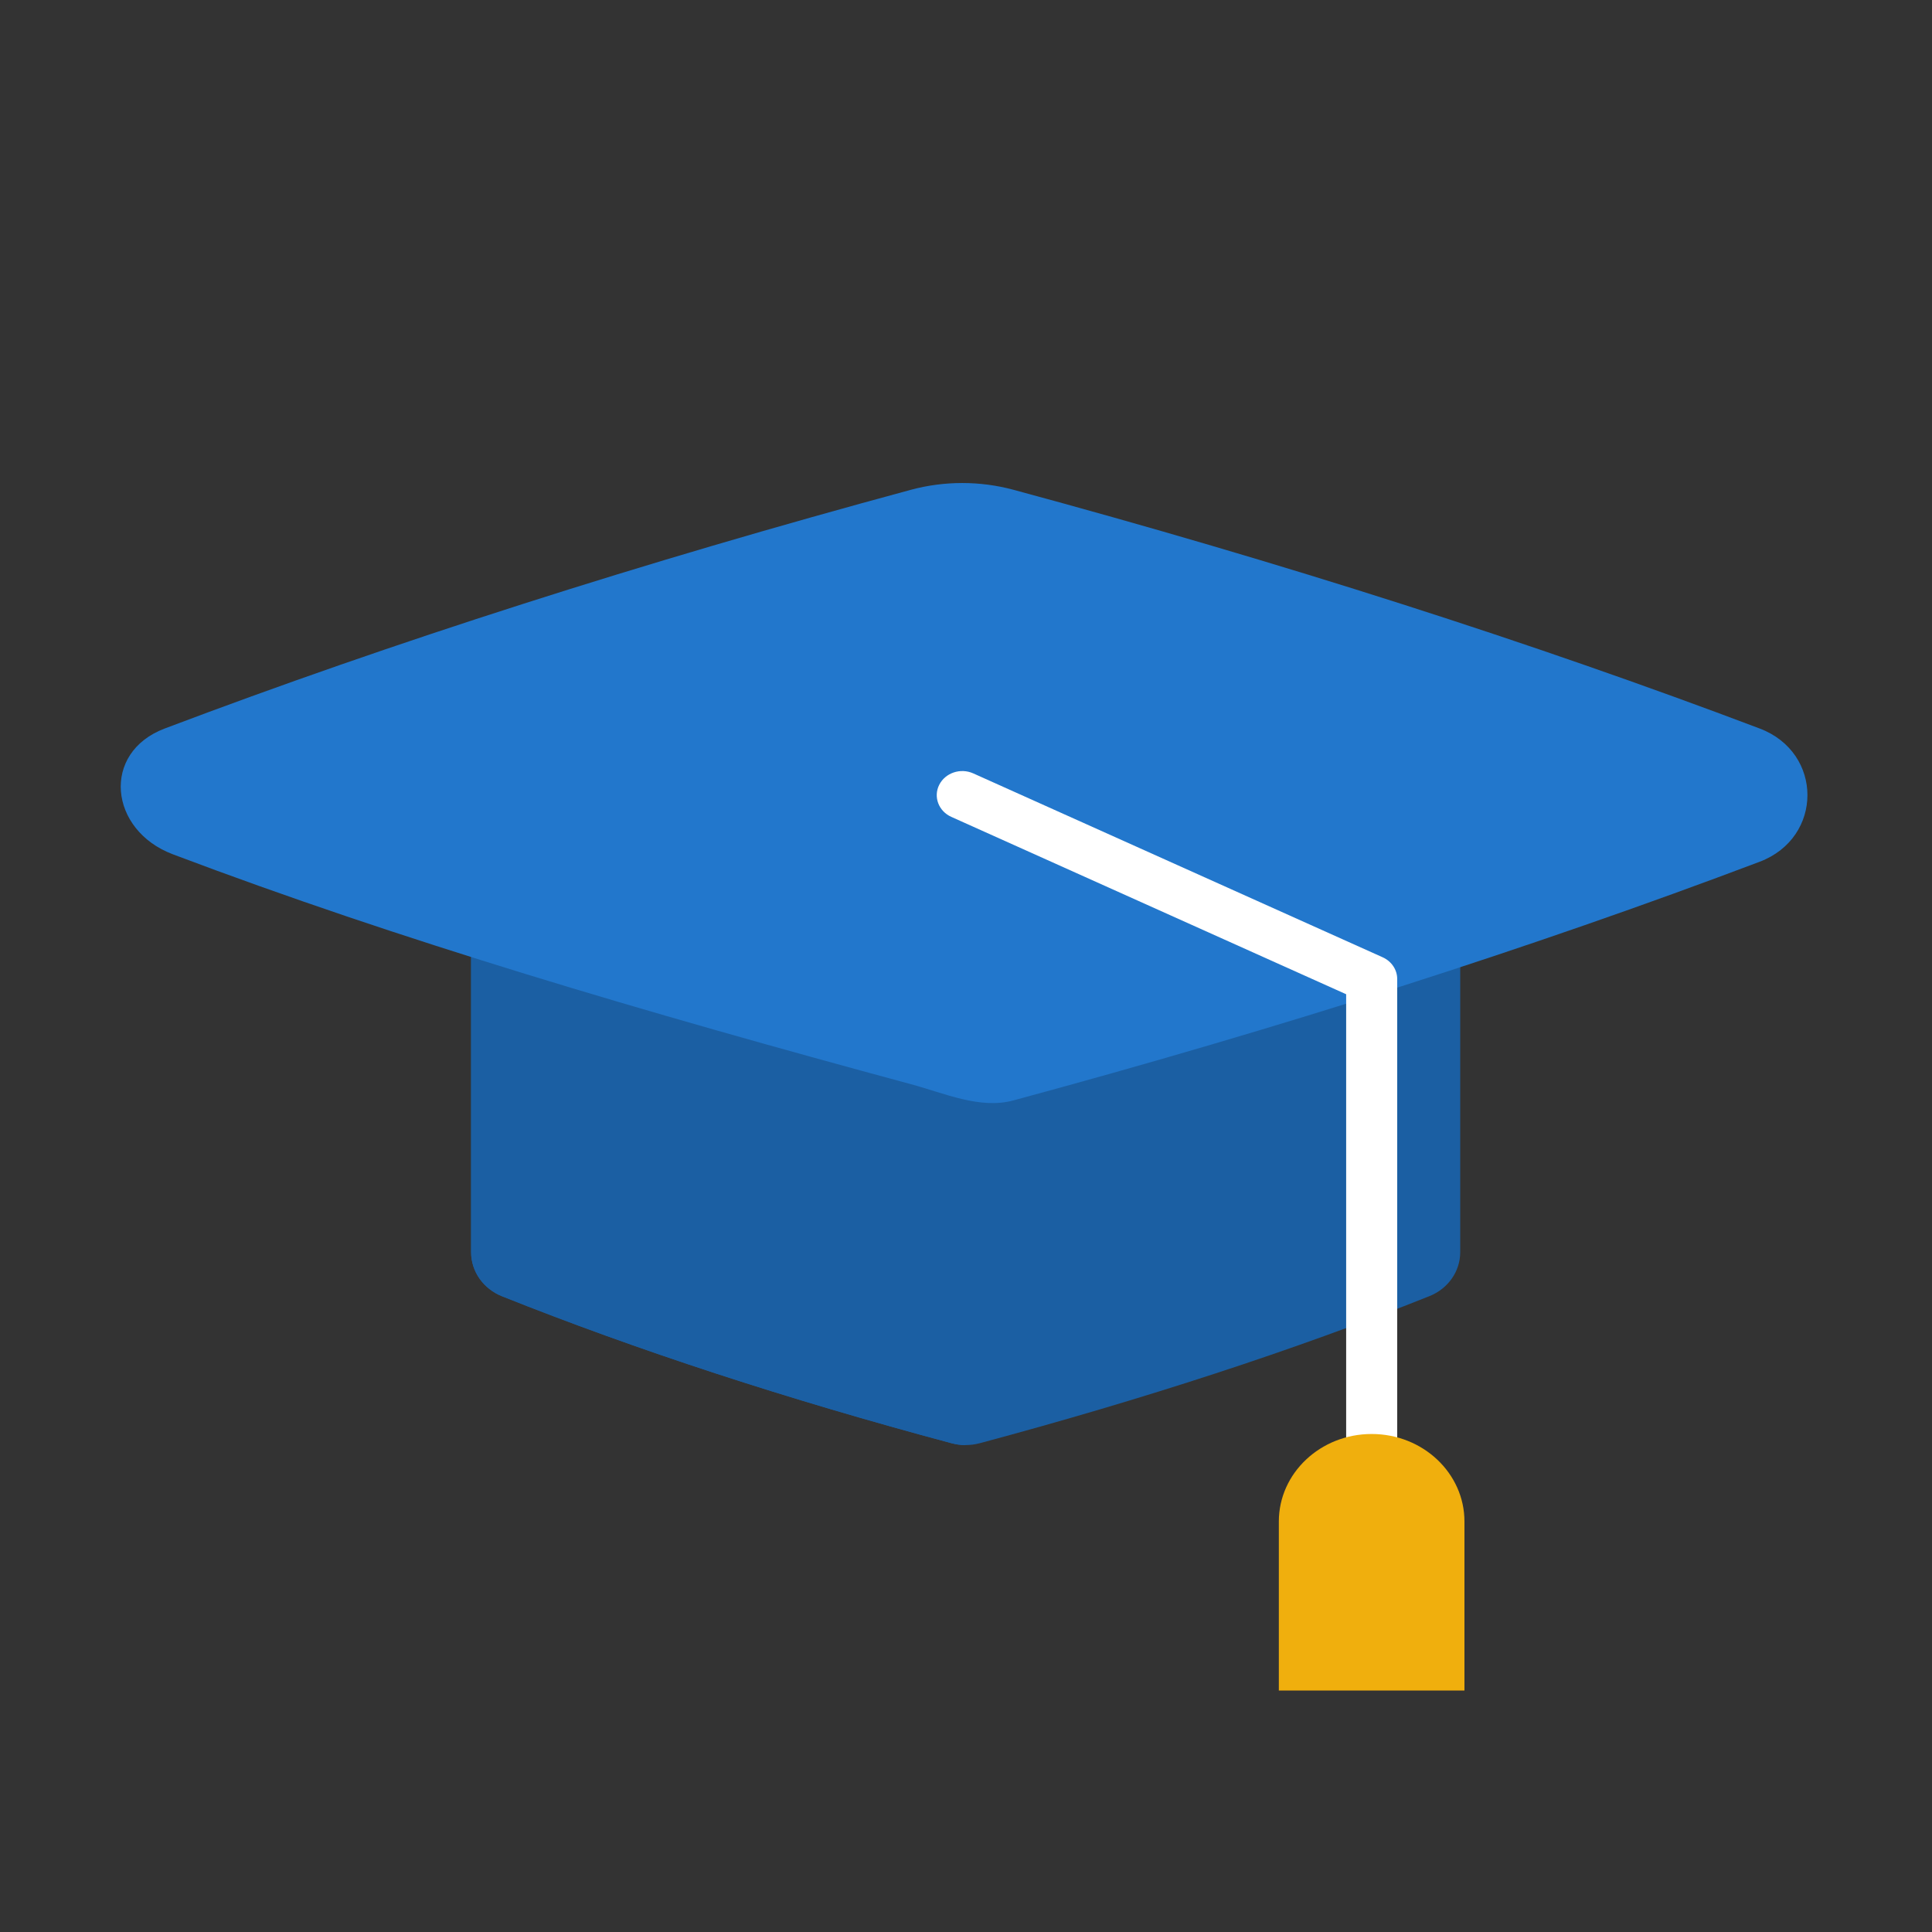
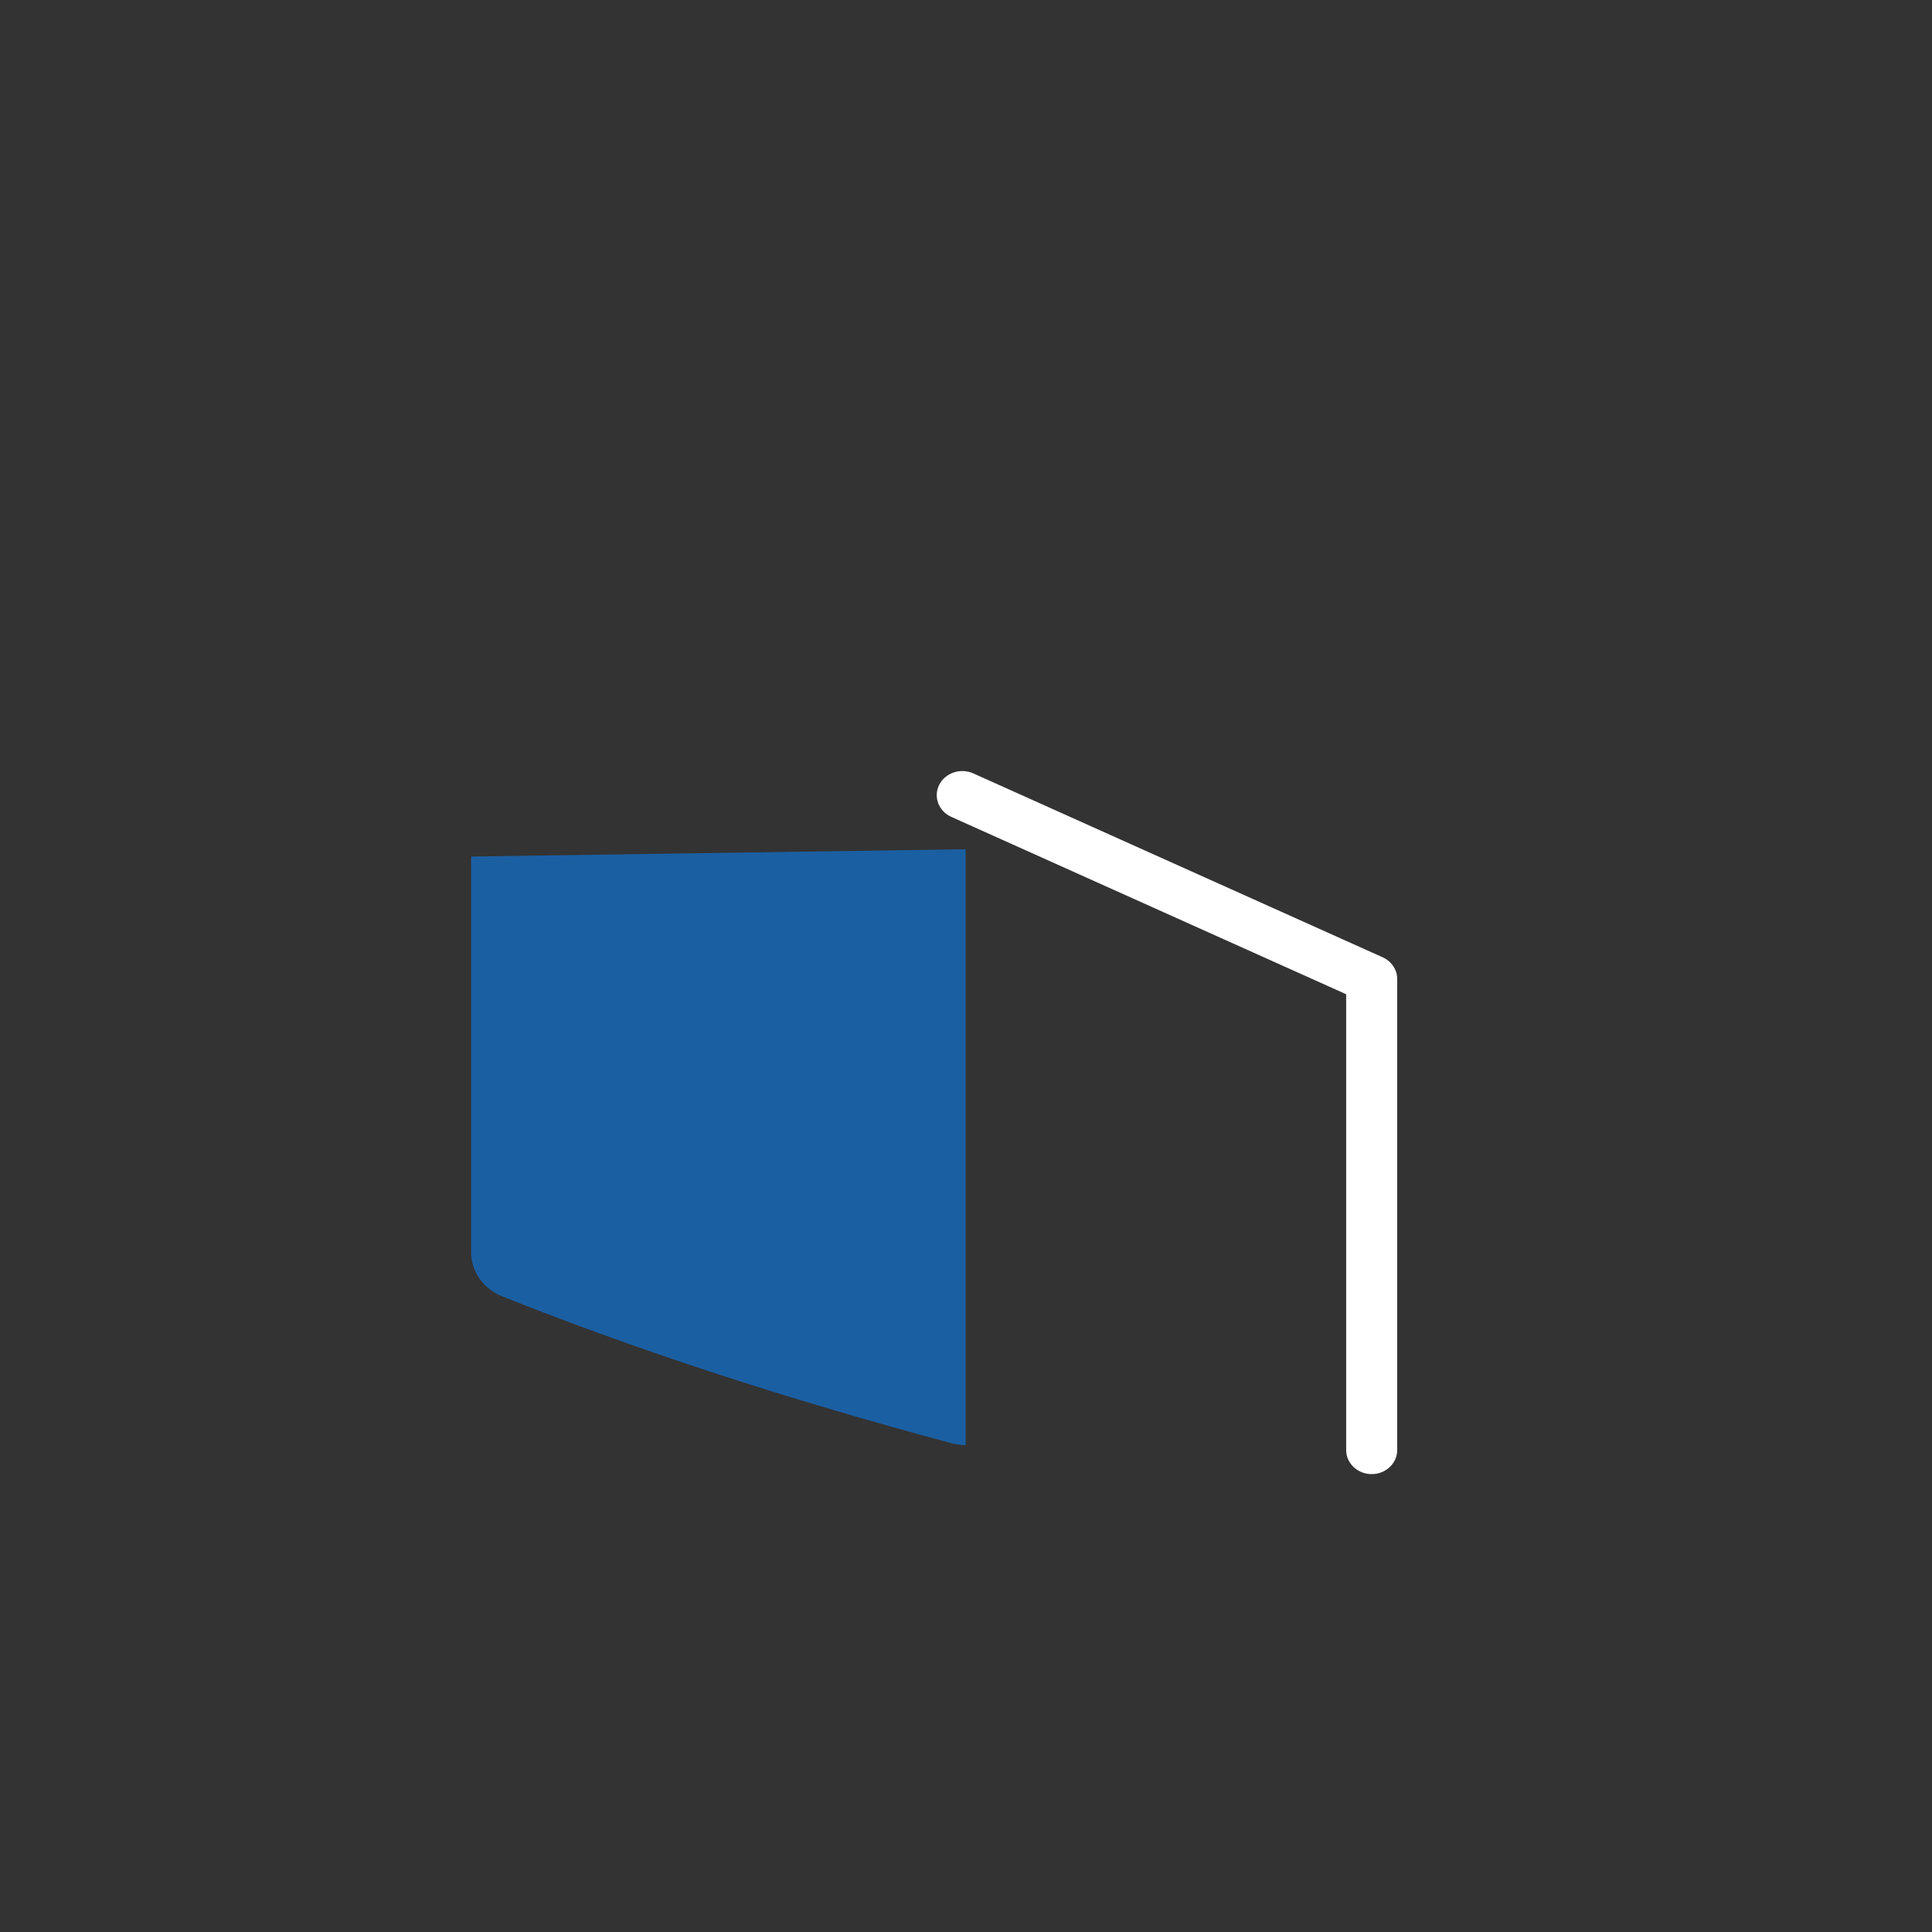
<svg xmlns="http://www.w3.org/2000/svg" width="26" height="26" viewBox="0 0 26 26" fill="none">
  <rect x="0" y="0" width="26" height="26" fill="#333333" stroke="none" />
-   <path d="M19.651 11.331V16.852C19.651 17.11 19.487 17.344 19.234 17.444C17.416 18.17 15.399 18.829 13.182 19.423C13.121 19.439 13.058 19.447 12.995 19.447C12.932 19.447 12.869 19.439 12.808 19.423C10.591 18.829 8.574 18.17 6.756 17.444C6.504 17.344 6.34 17.11 6.34 16.852V11.526L12.995 11.429L19.651 11.331Z" fill="#1B5FA3" />
  <path d="M12.995 11.429V19.448C12.932 19.448 12.869 19.439 12.808 19.423C10.591 18.83 8.574 18.17 6.756 17.445C6.504 17.344 6.34 17.11 6.34 16.852V11.527L12.995 11.429Z" fill="#1B5FA3" />
-   <path d="M23.681 9.804C20.609 8.642 17.261 7.571 13.638 6.591C13.188 6.47 12.71 6.47 12.26 6.591C8.637 7.571 5.289 8.642 2.217 9.804C1.359 10.128 1.467 11.171 2.324 11.496C5.396 12.657 8.637 13.611 12.26 14.591C12.71 14.712 13.188 14.931 13.638 14.809C17.261 13.829 20.609 12.758 23.681 11.597C24.538 11.272 24.538 10.128 23.681 9.804Z" fill="#2277CC" />
  <path d="M18.46 19.838C18.27 19.838 18.116 19.693 18.116 19.514V13.38L12.802 10.993C12.631 10.916 12.558 10.723 12.64 10.561C12.722 10.4 12.926 10.331 13.098 10.408L18.608 12.883C18.727 12.937 18.803 13.05 18.803 13.175V19.514C18.803 19.693 18.649 19.838 18.46 19.838Z" fill="white" />
-   <path d="M18.459 19.298C17.769 19.298 17.21 19.826 17.21 20.476V22.75H19.708V20.476C19.708 19.826 19.149 19.298 18.459 19.298Z" fill="#F0AF0D" />
</svg>